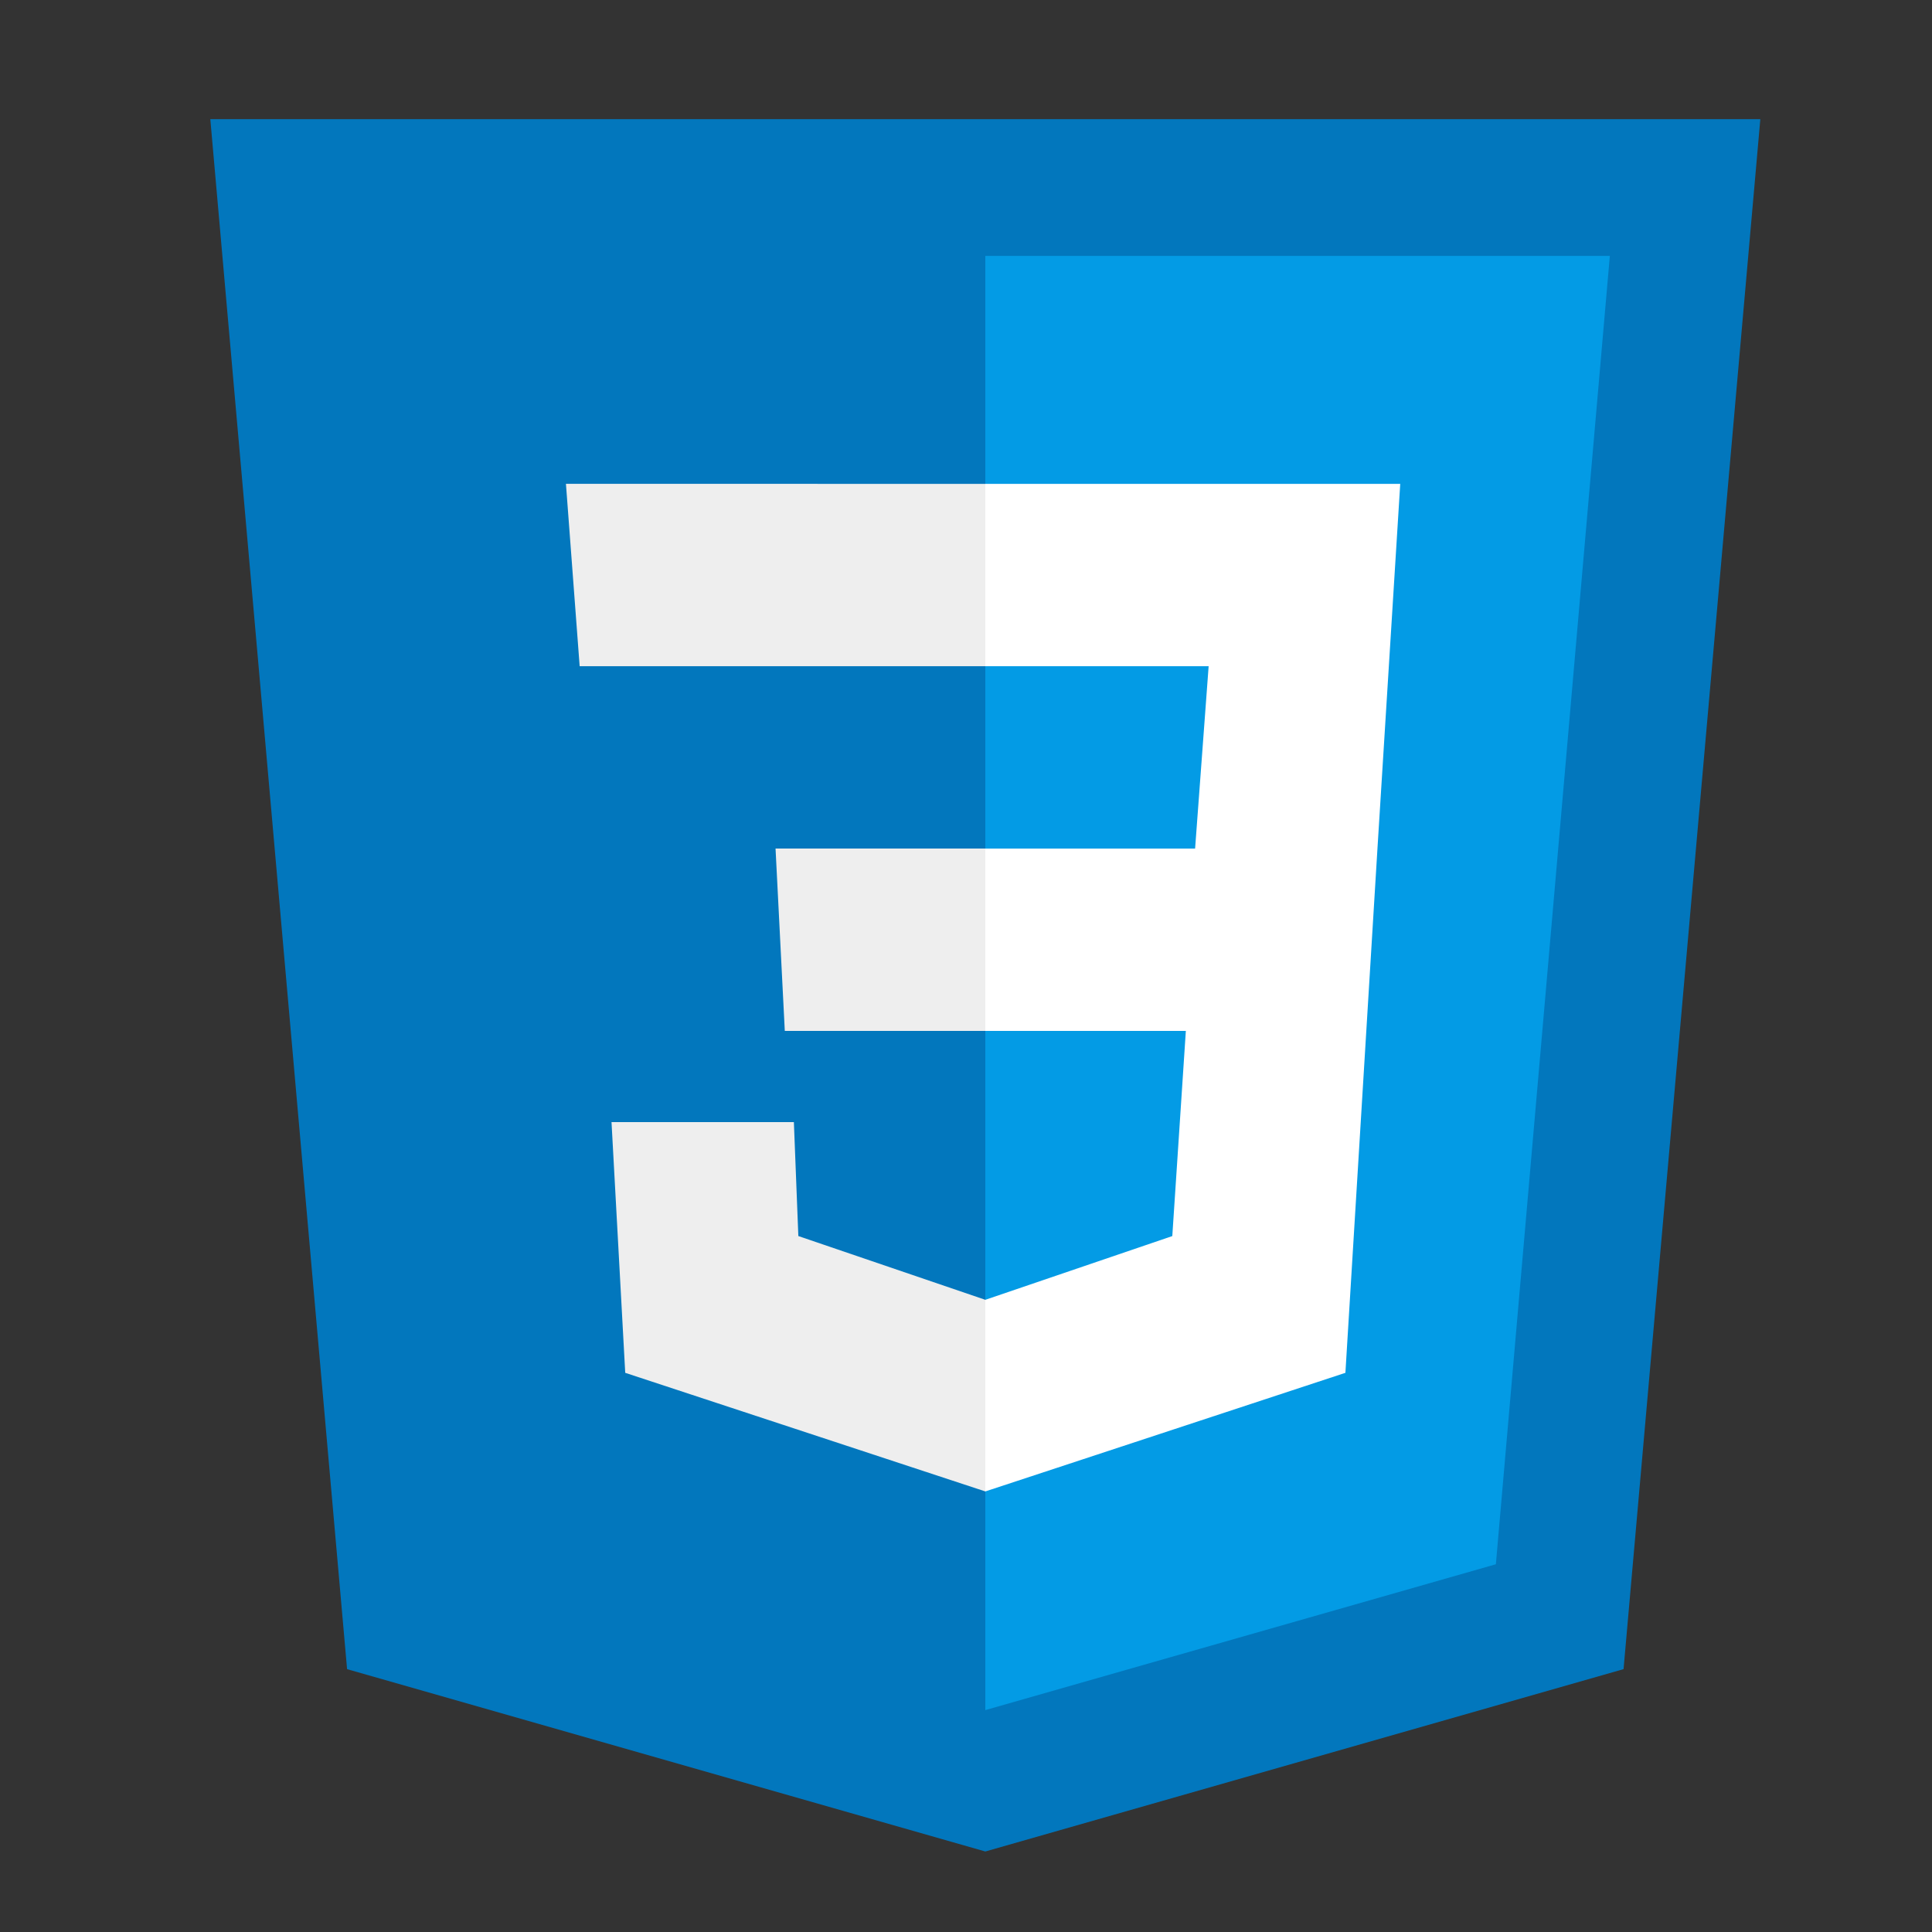
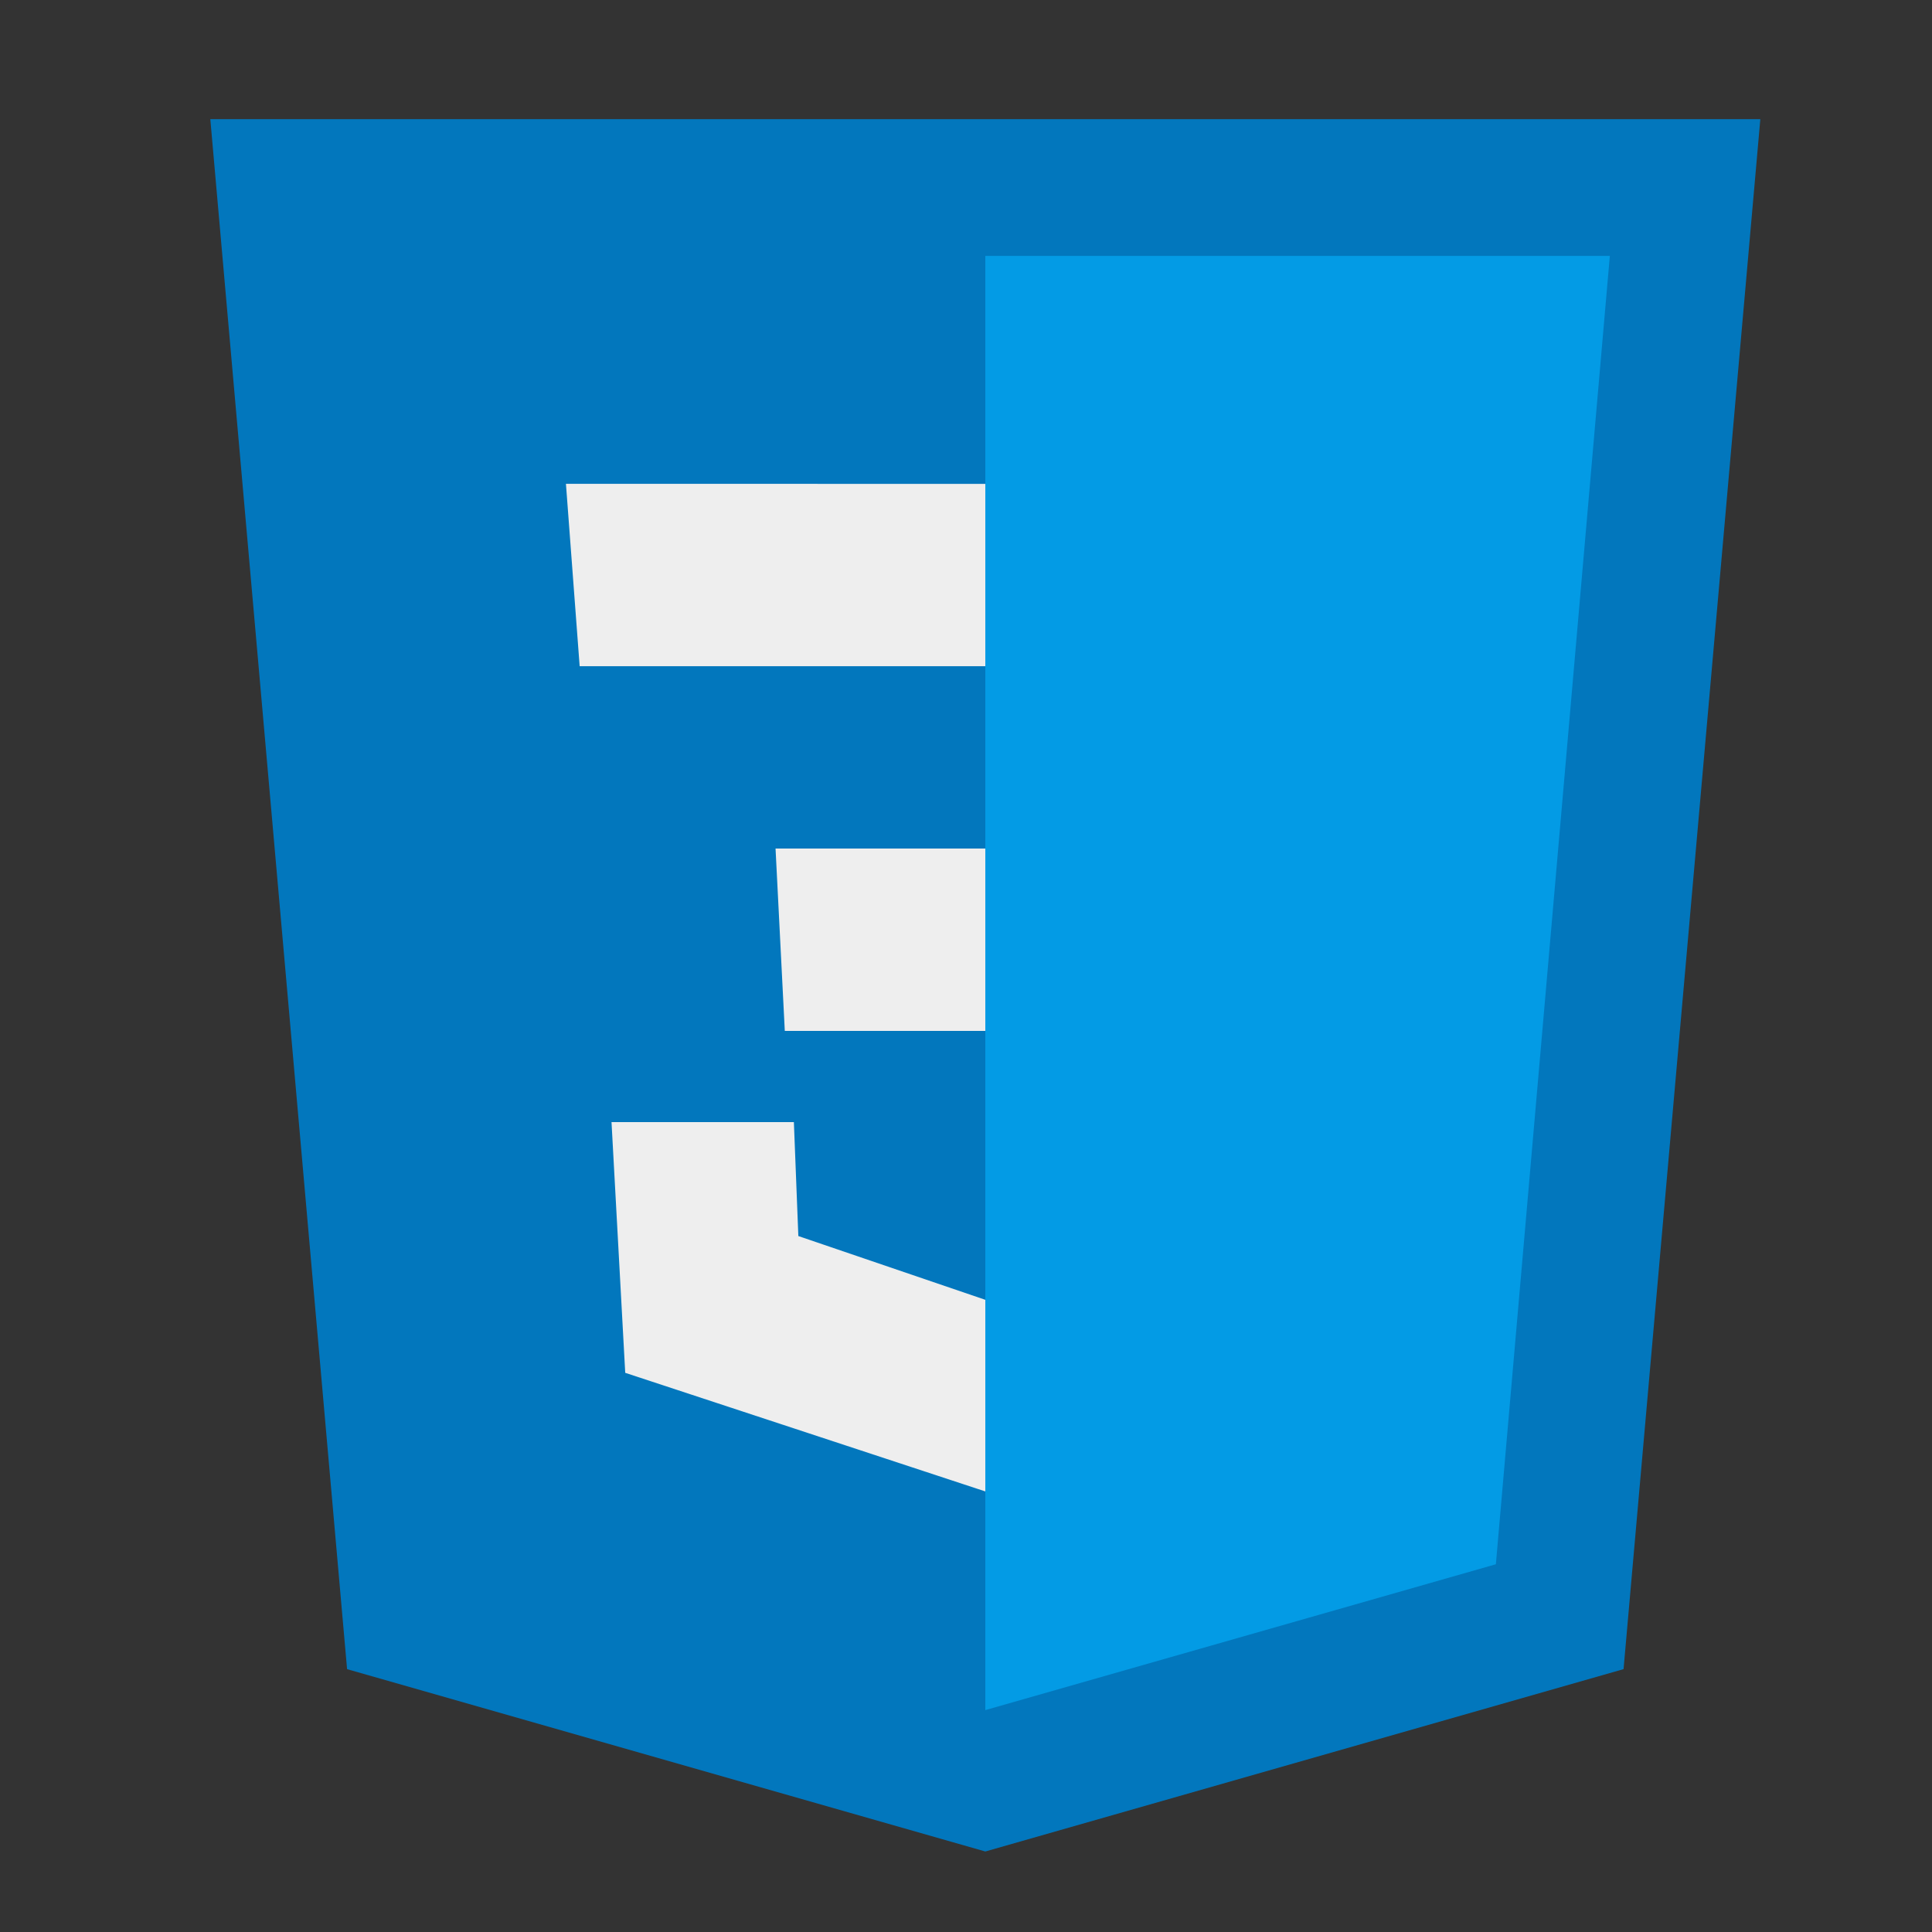
<svg xmlns="http://www.w3.org/2000/svg" version="1.1" id="Layer_1" x="0px" y="0px" width="100px" height="100px" viewBox="0 0 100 100" enable-background="new 0 0 100 100" xml:space="preserve">
  <rect x="0" y="0" width="100" height="100" fill="#333333" stroke="none" />
  <g id="surface1">
    <path fill="#0277BD" d="M91.114,6.167H10.886l7.079,80.228L51,95.833l33.035-9.439L91.114,6.167z" />
    <path fill="#039BE5" d="M51,13.246v75.269l26.426-7.549l5.899-67.72H51z" />
-     <path fill="#FFFFFF" d="M72.476,25.044H51v9.439h11.559l-0.701,9.439H51v9.439h10.379l-0.701,10.618L51,67.278v9.918l18.638-6.139   l1.659-27.136L72.476,25.044z" />
    <path fill="#EEEEEE" d="M51,25.044v9.439H30.003l-0.71-9.439H51z M40.142,43.921l0.479,9.439H51v-9.439H40.142z M41.091,58.079   h-9.439l0.71,12.978L51,77.196v-9.918l-9.678-3.3L41.091,58.079z" />
  </g>
</svg>